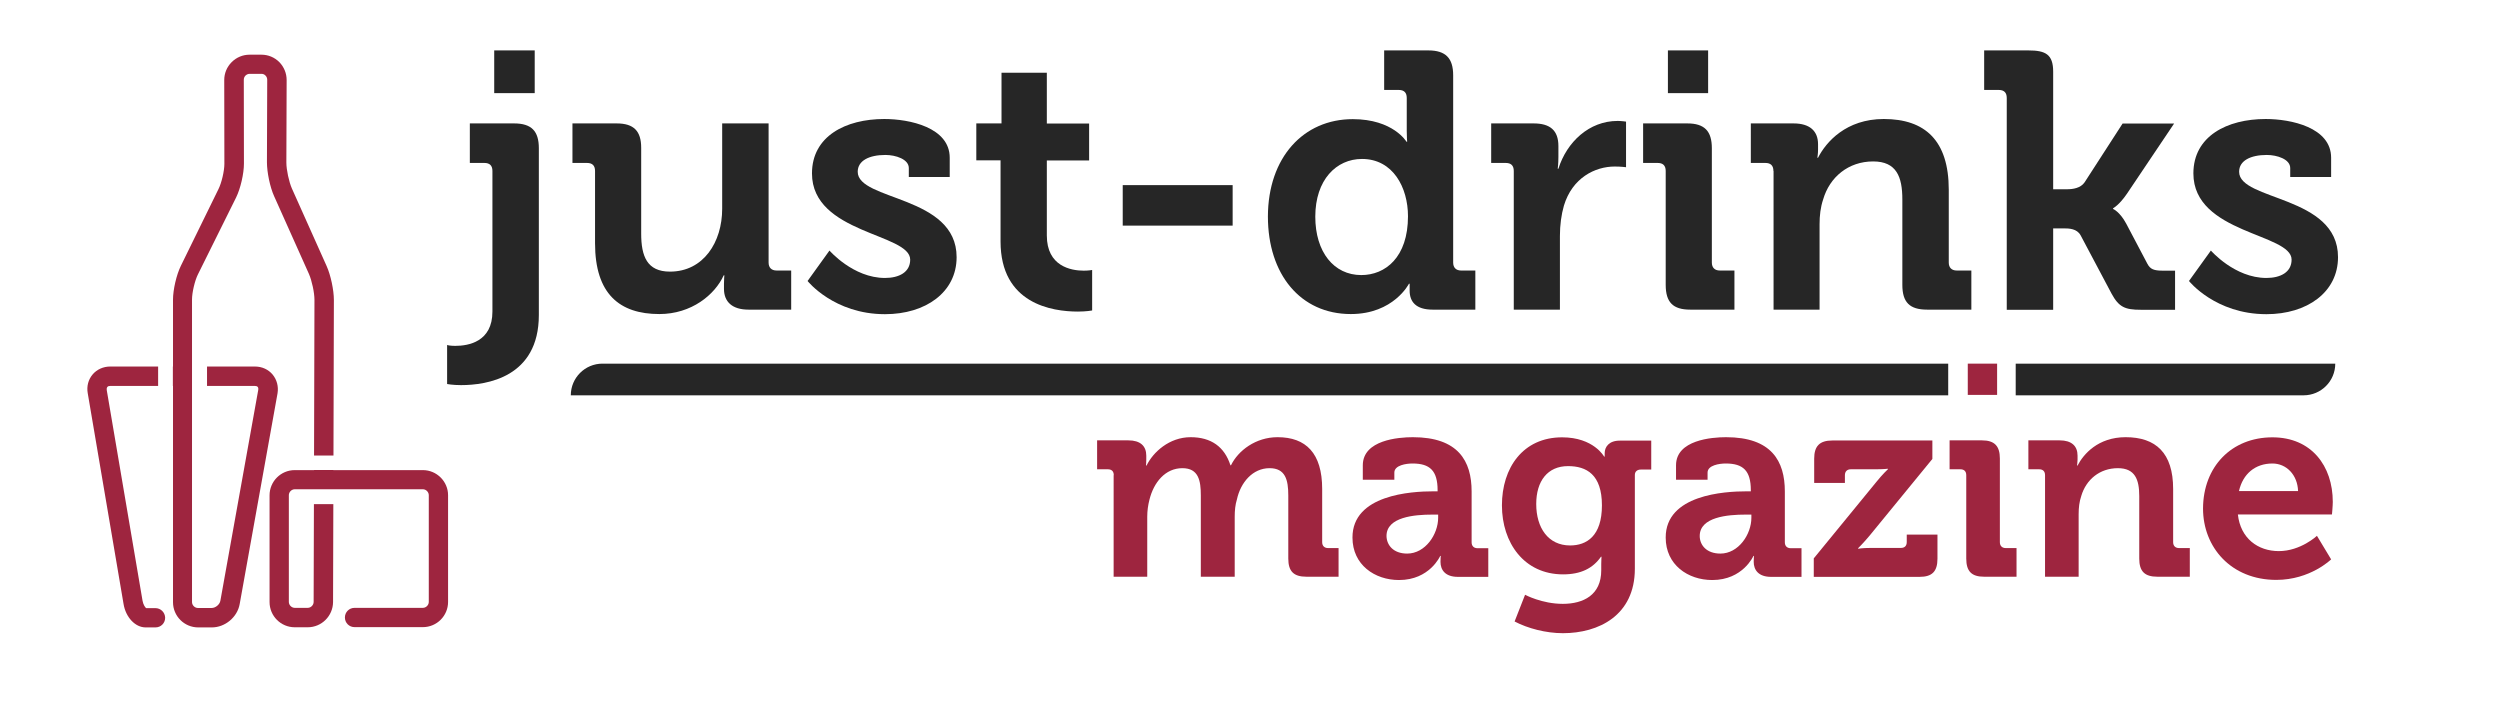
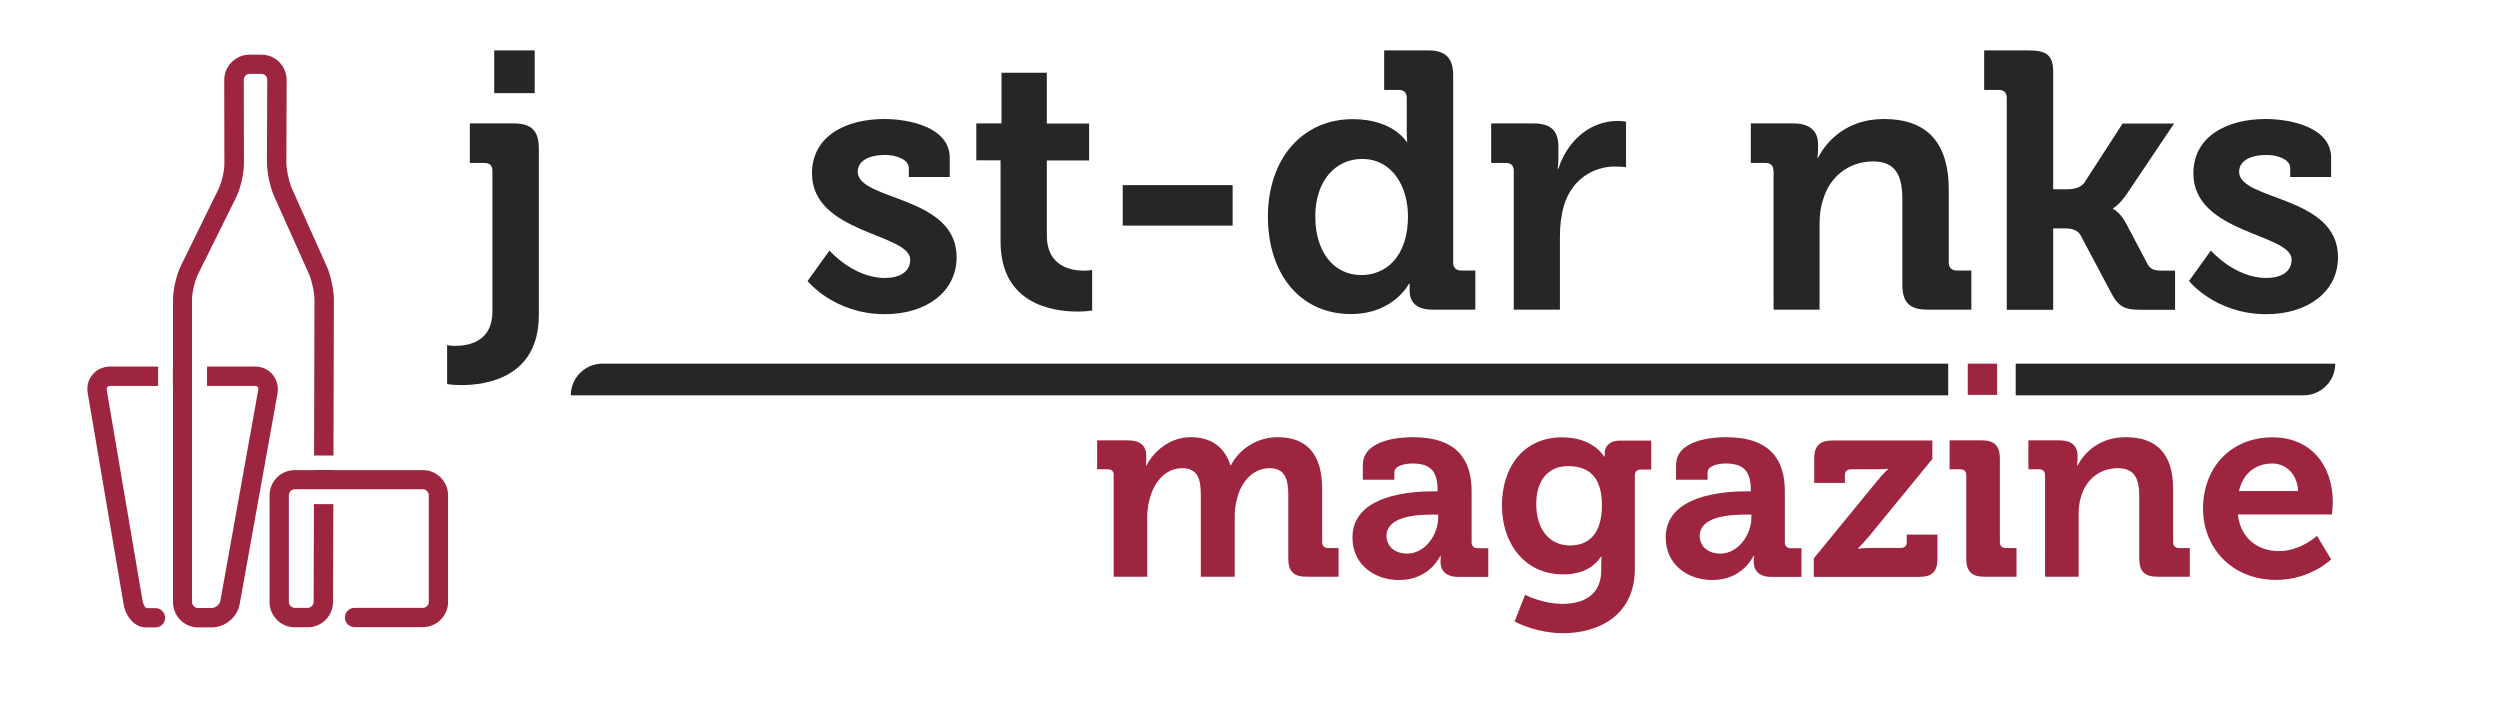
<svg xmlns="http://www.w3.org/2000/svg" version="1.1" id="Layer_1" x="0px" y="0px" viewBox="0 0 1815 516" style="enable-background:new 0 0 1815 516;" xml:space="preserve" width="1815" height="516">
  <style type="text/css">
	.st0{fill:#9E253F;}
	.st1{fill:#262626;}
</style>
  <g>
    <g>
      <g>
        <path class="st0" d="M112.8,441.5h-6.7c-0.7-0.5-2.1-2.5-2.6-5.3l-26-153c-0.1-0.6-0.1-1.5,0.4-2.2c0.5-0.7,1.4-0.8,2.1-0.8h34.8     v-14.1H80c-5,0-9.7,2.1-12.8,5.8c-3.1,3.7-4.4,8.6-3.5,13.6l26,153c1.6,9.7,8.5,17,16,17h7.2c3.9,0,7-3.1,7-7     C119.8,444.6,116.7,441.5,112.8,441.5z" />
        <path class="st0" d="M197.9,271.9c-3.1-3.7-7.7-5.8-12.8-5.8h-34.8v14.1h34.8c0.6,0,1.5,0.1,2,0.7c0.5,0.6,0.5,1.5,0.4,2.1     l-27.5,153.1c-0.5,2.8-3.5,5.3-6.4,5.3h-9.9c-2.3,0-4.3-2-4.3-4.3v-157h0v-14.1h0v-48.5c0-5.1,2-13.7,4.3-18.3l27.7-55.8     c3.2-6.5,5.7-17.3,5.7-24.6l-0.1-60.9c0-1.1,0.4-2.2,1.2-3c0.8-0.8,1.9-1.3,3-1.3h8.6c1.1,0,2.2,0.4,3,1.3c0.8,0.8,1.2,1.9,1.2,3     l-0.2,59.9c0,7.2,2.2,18,5.2,24.6l25.3,56.5c2.1,4.8,4,13.5,4,18.8l-0.3,113h14.1l0.3-112.9c0-7.2-2.3-18-5.2-24.5l-25.3-56.5     c-2.1-4.8-4-13.5-4-18.8l0.2-59.9c0-4.9-1.9-9.5-5.3-13c-3.5-3.5-8.1-5.4-13-5.4h-8.6c-4.9,0-9.5,1.9-13,5.4     c-3.5,3.5-5.4,8.1-5.4,13l0.1,60.9c0,5.1-2,13.7-4.3,18.3L131.3,193c-3.2,6.5-5.7,17.3-5.7,24.6v48.5h-0.1v14.1h0.1v157     c0,10.1,8.2,18.3,18.3,18.3h9.9c9.6,0,18.5-7.4,20.2-16.9l27.5-153.1C202.3,280.6,201,275.6,197.9,271.9z" />
        <path class="st0" d="M307,341.3H242v-0.1H228v0.1h-14c-10.1,0-18.3,8.2-18.3,18.3v77.5c0,10.1,8.2,18.3,18.3,18.3h9.4     c10.1,0,18.3-8.2,18.4-18.3l0.2-71.1h-14.1l-0.2,71c0,2.3-2,4.3-4.3,4.3h-9.4c-2.3,0-4.3-2-4.3-4.3v-77.5c0-2.3,2-4.3,4.3-4.3h14     v0H242v0h65c2.3,0,4.3,2,4.3,4.3v77.5c0,2.3-2,4.3-4.3,4.3h-49.6c-3.9,0-7,3.1-7,7c0,3.9,3.1,7,7,7H307     c10.1,0,18.3-8.2,18.3-18.3v-77.5C325.3,349.6,317.1,341.3,307,341.3z" />
      </g>
    </g>
    <g>
      <path class="st1" d="M414.4,287h1000v-23h-977C424.7,264,414.4,274.3,414.4,287L414.4,287z" />
      <path class="st1" d="M1695.4,264h-232v23h209C1685.1,287,1695.4,276.7,1695.4,264L1695.4,264z" />
    </g>
    <g>
      <path class="st0" d="M808.6,345c0-2.9-1.6-4.3-4.3-4.3h-7.8v-21h22.7c8.7,0,13,4.1,13,11.1v2.9c0,2.1-0.2,4.3-0.2,4.3h0.4    c4.7-9.7,16.5-20.6,32-20.6c14.9,0,24.6,7,28.9,20.4h0.4c5.2-10.7,18-20.4,33.8-20.4c20.6,0,32.4,11.6,32.4,37.6v38.6    c0,2.7,1.6,4.3,4.3,4.3h7.6v20.8h-23.3c-9.3,0-13.2-3.9-13.2-13.2v-45.8c0-11.3-2.1-19.8-13.6-19.8c-12.2,0-21,10.3-23.7,22.7    c-1.2,3.9-1.6,8-1.6,12.6v43.5h-24.6v-59c0-10.7-1.6-19.8-13.4-19.8c-12.4,0-20.8,10.3-23.9,22.9c-1,3.9-1.6,8-1.6,12.4v43.5    h-24.4V345z" />
      <path class="st0" d="M1040.6,356.7h3.1v-0.8c0-14.2-5.6-19.4-18.2-19.4c-4.5,0-13.2,1.2-13.2,6.6v5.2h-22.9v-10.5    c0-18.4,26-20.4,36.3-20.4c33,0,42.7,17.3,42.7,39.4v36.9c0,2.7,1.6,4.3,4.3,4.3h7.8v20.8h-22.1c-9.1,0-12.6-5-12.6-10.9    c0-2.5,0.2-4.3,0.2-4.3h-0.4c0,0-7.6,17.5-29.9,17.5c-17.7,0-33.8-11.1-33.8-30.8C981.8,359.2,1024.5,356.7,1040.6,356.7z     M1021.6,401.9c13.2,0,22.5-14,22.5-26v-2.3h-4.3c-12.8,0-33.2,1.7-33.2,15.5C1006.7,395.7,1011.5,401.9,1021.6,401.9z" />
      <path class="st0" d="M1134.1,317.5c22.9,0,30.5,14,30.5,14h0.4c0,0,0-1.2,0-2.5c0-4.5,3.1-9.1,10.9-9.1h22.9v21h-7.6    c-2.5,0-4.3,1.4-4.3,3.9v68.1c0,34-26.4,46.8-52.2,46.8c-12.4,0-25.6-3.5-35.1-8.5l7.6-19.4c0,0,12.2,6.6,27.4,6.6    c14.9,0,27.9-6.4,27.9-24.3v-4.7c0-2.3,0.2-5.2,0.2-5.2h-0.4c-5.8,8.3-14.4,12.8-27.5,12.8c-28.3,0-44.4-22.9-44.4-50.1    S1105.6,317.5,1134.1,317.5z M1163,366.9c0-22.5-11.3-28.5-24.6-28.5c-14.9,0-23.1,10.9-23.1,27.5c0,17.3,8.7,30.1,24.6,30.1    C1151.8,396,1163,389.3,1163,366.9z" />
      <path class="st0" d="M1268,356.7h3.1v-0.8c0-14.2-5.6-19.4-18.2-19.4c-4.5,0-13.2,1.2-13.2,6.6v5.2h-22.9v-10.5    c0-18.4,26-20.4,36.3-20.4c33,0,42.7,17.3,42.7,39.4v36.9c0,2.7,1.6,4.3,4.3,4.3h7.8v20.8h-22.1c-9.1,0-12.6-5-12.6-10.9    c0-2.5,0.2-4.3,0.2-4.3h-0.4c0,0-7.6,17.5-29.9,17.5c-17.7,0-33.8-11.1-33.8-30.8C1209.2,359.2,1251.9,356.7,1268,356.7z     M1249,401.9c13.2,0,22.5-14,22.5-26v-2.3h-4.3c-12.8,0-33.2,1.7-33.2,15.5C1234,395.7,1238.9,401.9,1249,401.9z" />
      <path class="st0" d="M1316.7,405.5l45.6-55.7c4.5-5.6,8.3-9.1,8.3-9.1v-0.4c0,0-2.9,0.4-9.1,0.4h-17.8c-2.7,0-4.3,1.6-4.3,4.3v5.6    h-22.3V333c0-9.1,3.9-13.2,13.2-13.2h72.6v13.4l-45.6,55.7c-4.5,5.4-8.3,9.1-8.3,9.1v0.4c0,0,2.9-0.6,9.3-0.6h21.7    c2.7,0,4.3-1.4,4.3-4.3v-5.4h22.3v17.5c0,9.3-3.9,13.2-13,13.2h-76.8V405.5z" />
      <path class="st0" d="M1427.5,345c0-2.9-1.6-4.3-4.3-4.3h-7.8v-21h23.5c9.1,0,13,4.1,13,13.2v60.7c0,2.7,1.6,4.3,4.3,4.3h7.8v20.8    h-23.5c-9.1,0-13-3.9-13-13.2V345z" />
      <path class="st0" d="M1484.7,345c0-2.9-1.6-4.3-4.3-4.3h-7.8v-21h22.7c8.7,0,13,4.1,13,11.1v2.9c0,2.1-0.4,4.3-0.4,4.3h0.4    c4.3-8.3,14.9-20.6,34.9-20.6c21.9,0,34.5,11.4,34.5,37.6v38.6c0,2.7,1.6,4.3,4.3,4.3h7.8v20.8h-23.5c-9.3,0-13.2-3.9-13.2-13.2    v-45.4c0-12-3.1-20.2-15.5-20.2c-13.2,0-23.1,8.3-26.6,20.2c-1.4,4.1-1.9,8.5-1.9,13.2v45.4h-24.4V345z" />
      <path class="st0" d="M1649.8,317.5c28.3,0,43.8,20.8,43.8,46.9c0,2.9-0.6,9.1-0.6,9.1h-68.3c1.9,17.5,14.7,26.6,29.7,26.6    c15.9,0,27.7-11.1,27.7-11.1l10.3,17.1c0,0-15.1,14.9-39.8,14.9c-32.8,0-53.2-23.7-53.2-51.8    C1599.5,338.8,1620.1,317.5,1649.8,317.5z M1668.4,356.5c-0.4-11.8-8.5-20-18.6-20c-12.6,0-21.5,7.6-24.3,20H1668.4z" />
      <rect x="1428.6" y="264" class="st0" width="21.3" height="22.7" />
    </g>
    <g>
      <path class="st1" d="M330.5,251.1c9.5,0,27-2.9,27-24.9V124.1c0-4-2.1-5.8-5.8-5.8h-10.6V89.6h32.1c12.7,0,18,5.6,18,18v121.1    c0,45.3-37.9,50.9-56.5,50.9c-6.1,0-10.1-0.8-10.1-0.8v-28.4C324.6,250.6,327,251.1,330.5,251.1z M358.8,36.6h29.4v31h-29.4V36.6z    " />
-       <path class="st1" d="M432,124.1c0-4-2.1-5.8-5.8-5.8h-10.6V89.6h32.1c12.5,0,17.8,5.6,17.8,17.7v62.3c0,16.4,4.2,27.6,20.9,27.6    c24.4,0,37.9-21.5,37.9-45.6v-62h33.7v101c0,3.7,2.1,5.8,5.8,5.8h10.6v28.4h-31c-11.7,0-17.8-5.6-17.8-15.1V206    c0-3.2,0.3-6.1,0.3-6.1h-0.5C519,214,502,228,478.7,228c-28.9,0-46.7-14.6-46.7-51.4V124.1z" />
      <path class="st1" d="M602.2,181.9c0,0,17.2,19.9,40.3,19.9c10.3,0,18.3-4.2,18.3-13.3c0-19.1-71.3-18.8-71.3-62.6    c0-27,24.4-39.5,52.5-39.5c18.3,0,47.5,6.1,47.5,28.1v14h-29.7V122c0-6.4-9.5-9.5-17-9.5c-11.9,0-20.1,4.2-20.1,12.2    c0,21.2,71.8,17,71.8,62c0,25.5-22.5,41.4-52,41.4c-37.1,0-56.2-24.1-56.2-24.1L602.2,181.9z" />
      <path class="st1" d="M726.3,116.4h-17.5V89.6h18.3V52.8H760v36.9h30.7v26.8H760V171c0,22.3,17.5,25.5,26.8,25.5    c3.7,0,6.1-0.5,6.1-0.5v29.4c0,0-4.2,0.8-10.3,0.8c-18.8,0-56.2-5.6-56.2-50.9V116.4z" />
      <path class="st1" d="M815.1,134.4h79.8v29.4h-79.8V134.4z" />
      <path class="st1" d="M982.1,86.5c29.4,0,39,16.4,39,16.4h0.5c0,0-0.3-3.4-0.3-7.9V71.1c0-4-2.1-5.8-5.8-5.8h-10.6V36.6h32.1    c12.5,0,18,5.6,18,18v136c0,3.7,2.1,5.8,5.8,5.8h10.3v28.4h-31c-12.2,0-16.7-5.8-16.7-13.8c0-2.9,0-5,0-5h-0.5    c0,0-11.1,22-42.2,22c-36.6,0-60.2-28.9-60.2-70.8C920.6,114.3,946.3,86.5,982.1,86.5z M1022.2,157c0-20.9-10.9-41.6-33.4-41.6    c-18.6,0-33.9,15.1-33.9,41.9c0,25.7,13.5,42.4,33.4,42.4C1005.7,199.7,1022.2,186.9,1022.2,157z" />
      <path class="st1" d="M1099,124.1c0-4-2.1-5.8-5.8-5.8h-10.6V89.6h30.8c11.9,0,18,5,18,16.4v8c0,5-0.5,8.5-0.5,8.5h0.5    c6.1-19.4,22.3-34.7,43-34.7c2.9,0,6.1,0.5,6.1,0.5v33.1c0,0-3.5-0.5-8.2-0.5c-14.3,0-30.8,8.2-36.9,28.4    c-1.9,6.6-2.9,14.1-2.9,22v53.5H1099V124.1z" />
-       <path class="st1" d="M1209.3,124.1c0-4-2.1-5.8-5.8-5.8h-10.6V89.6h32.1c12.5,0,17.8,5.6,17.8,18v83c0,3.7,2.1,5.8,5.8,5.8h10.6    v28.4h-32.1c-12.5,0-17.8-5.3-17.8-18V124.1z M1210.9,36.6h29.2v31h-29.2V36.6z" />
      <path class="st1" d="M1287.5,124.1c0-4-2.1-5.8-5.8-5.8h-10.6V89.6h31c11.9,0,17.8,5.6,17.8,15.1v4c0,2.9-0.5,5.8-0.5,5.8h0.5    c5.8-11.4,20.4-28.1,47.7-28.1c30,0,47.2,15.6,47.2,51.4v52.8c0,3.7,2.1,5.8,5.8,5.8h10.6v28.4h-32.1c-12.7,0-18-5.3-18-18v-62    c0-16.4-4.2-27.6-21.2-27.6c-18,0-31.6,11.4-36.3,27.6c-1.9,5.6-2.6,11.7-2.6,18v62h-33.4V124.1z" />
      <path class="st1" d="M1456.9,71.1c0-4-2.1-5.8-5.8-5.8h-10.6V36.6h32.1c12.5,0,18,2.9,18,15.4v85.4h10.1c4.2,0,9.8-0.8,12.7-5    l27.6-42.7h37.4l-34.2,50.9c-5.8,8.5-10.1,10.6-10.1,10.6v0.5c0,0,4.8,1.9,9.5,10.6l15.4,29.2c2.1,4,4.8,5,11.1,5h9v28.4h-24.9    c-11.4,0-15.9-1.9-21.2-11.7l-22.5-42.4c-2.7-4.8-8.2-5-12.5-5h-7.4v59.1h-33.7V71.1z" />
      <path class="st1" d="M1605.1,181.9c0,0,17.2,19.9,40.3,19.9c10.3,0,18.3-4.2,18.3-13.3c0-19.1-71.3-18.8-71.3-62.6    c0-27,24.4-39.5,52.5-39.5c18.3,0,47.5,6.1,47.5,28.1v14h-29.7V122c0-6.4-9.5-9.5-17-9.5c-11.9,0-20.1,4.2-20.1,12.2    c0,21.2,71.8,17,71.8,62c0,25.5-22.5,41.4-52,41.4c-37.1,0-56.2-24.1-56.2-24.1L1605.1,181.9z" />
    </g>
  </g>
</svg>